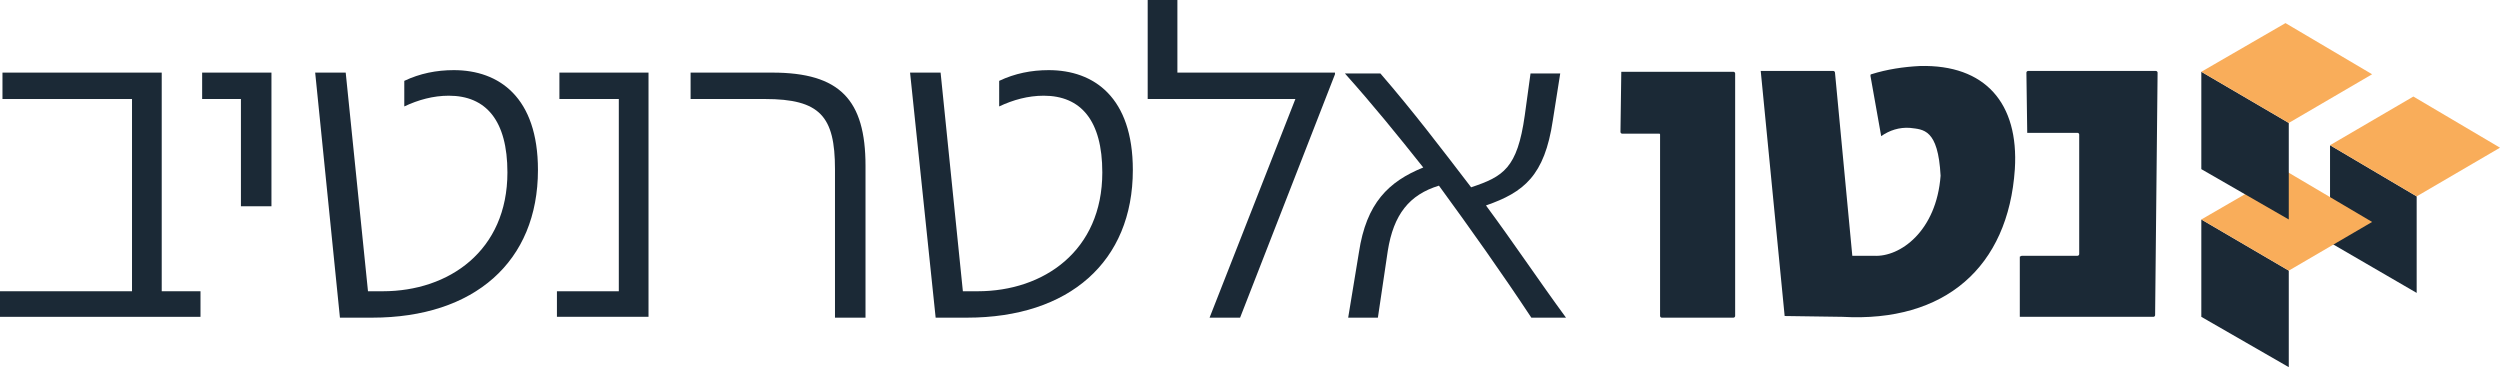
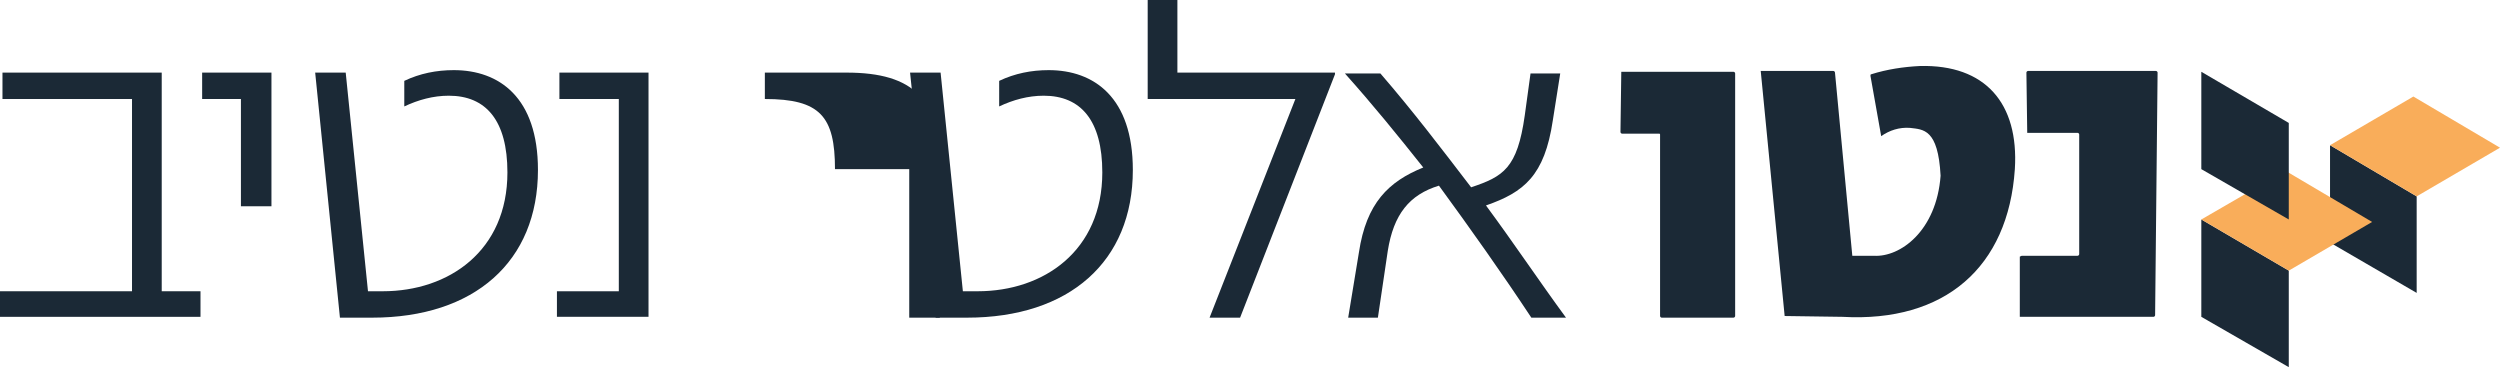
<svg xmlns="http://www.w3.org/2000/svg" id="Layer_1" x="0px" y="0px" viewBox="0 0 303 44.5" xml:space="preserve">
  <path fill="#1B2936" d="M201.1,16.2h-4.5c-0.1,0-0.2-0.1-0.2-0.2l0.1-7.3h13.6c0.1,0,0.2,0.1,0.2,0.2v29.4c0,0.1-0.1,0.2-0.2,0.2  h-8.7c-0.1,0-0.2-0.1-0.2-0.2c0,0,0,0,0,0v-22C201.2,16.2,201.1,16.2,201.1,16.2z" />
  <path fill="#1B2936" d="M213.4,8.6h8.8c0.1,0,0.2,0.1,0.2,0.2l2.1,22.2h2.6c3.2,0.2,7.6-3,8.1-9.7c-0.3-5.7-2.1-5.6-3.7-5.8  c-1.3-0.1-2.5,0.3-3.5,1l-1.3-7.3c0-0.1,0-0.2,0.1-0.2c0,0,0,0,0,0c1.9-0.6,3.9-0.9,5.9-1c7.9-0.2,12,4.5,11.5,12.5  c-0.8,11.9-8.5,18.6-20.9,17.9l-7-0.1L213.4,8.6z" />
  <path fill="#1B2936" d="M245.1,31h6.7c0.1,0,0.2-0.1,0.2-0.2V16.3c0-0.1-0.1-0.2-0.2-0.2h-6.1l-0.1-7.3c0-0.1,0.1-0.2,0.2-0.2h15.5  c0.1,0,0.2,0.1,0.2,0.2l-0.3,29.4c0,0.1-0.1,0.2-0.2,0.2h-16.2v-7.3C244.9,31.1,244.9,31,245.1,31C245.1,31,245.1,31,245.1,31z" />
  <polygon fill="#1B2936" points="282.4,17.6 282.4,29.4 292.9,35.5 292.9,23.8 " />
  <polygon fill="#F9AD5A" points="292.5,11.7 282.4,17.6 292.9,23.8 303,17.9 " />
  <polygon fill="#1B2936" points="266.8,26.6 266.8,38.4 277.4,44.5 277.4,32.8 " />
  <polygon fill="#F9AD5A" points="277,20.7 266.8,26.6 277.4,32.8 287.5,26.9 " />
  <polygon fill="#1B2936" points="266.8,8.7 266.8,20.5 277.4,26.6 277.4,14.9 " />
-   <polygon fill="#F9AD5A" points="277,2.8 266.8,8.7 277.4,14.9 287.5,9 " />
  <path fill="#1B2936" d="M0,35.3h16V12H0.3V8.8h19.3v26.5h4.7v3.1H0V35.3z" />
  <path fill="#1B2936" d="M29.2,12h-4.7V8.8h8.4v16.2h-3.7V12z" />
  <path fill="#1B2936" d="M38.2,8.8h3.7l2.7,26.5h1.8c8,0,15.1-4.9,15.1-14.4c0-6.3-2.6-9.3-7.1-9.3c-1.9,0-3.7,0.5-5.4,1.3V9.8  c1.9-0.9,3.9-1.3,6-1.3c5.5,0,10.2,3.3,10.2,12.1c0,11.1-7.7,17.9-20.1,17.9h-3.9L38.2,8.8z" />
  <path fill="#1B2936" d="M67.5,35.3H75V12h-7.2V8.8h10.8v29.6H67.5V35.3z" />
-   <path fill="#1B2936" d="M101.2,20.5c0-6.4-1.8-8.5-8.5-8.5h-9V8.8h9.9c8.2,0,11.3,3.3,11.3,11.3v18.4h-3.7V20.5z" />
+   <path fill="#1B2936" d="M101.2,20.5c0-6.4-1.8-8.5-8.5-8.5V8.8h9.9c8.2,0,11.3,3.3,11.3,11.3v18.4h-3.7V20.5z" />
  <path fill="#1B2936" d="M110.3,8.8h3.7l2.7,26.5h1.8c8,0,15.1-4.9,15.1-14.4c0-6.3-2.6-9.3-7.1-9.3c-1.9,0-3.7,0.5-5.4,1.3V9.8  c1.9-0.9,3.9-1.3,6-1.3c5.5,0,10.2,3.3,10.2,12.1c0,11.1-7.7,17.9-20.1,17.9h-3.8L110.3,8.8z" />
  <path fill="#1B2936" d="M157,12h-17.9V0h3.6v8.8h19.1V9l-11.5,29.5h-3.7L157,12z" />
  <path fill="#1B2936" d="M164.7,30.6c0.9-6,3.6-8.6,7.8-10.3c-3.1-3.9-6.1-7.6-9.5-11.4h4.3c3.9,4.5,7.4,9.1,11,13.8  c3.9-1.3,5.6-2.3,6.5-8.7l0.7-5.1h3.6l-0.9,5.7c-1,6.7-3.5,8.7-8.1,10.3c3.4,4.6,6.4,9.1,9.7,13.6h-4.2c-3.5-5.3-7.4-10.8-11.2-16  c-3.6,1.1-5.5,3.5-6.2,7.9l-1.2,8.1h-3.6L164.7,30.6z" />
</svg>